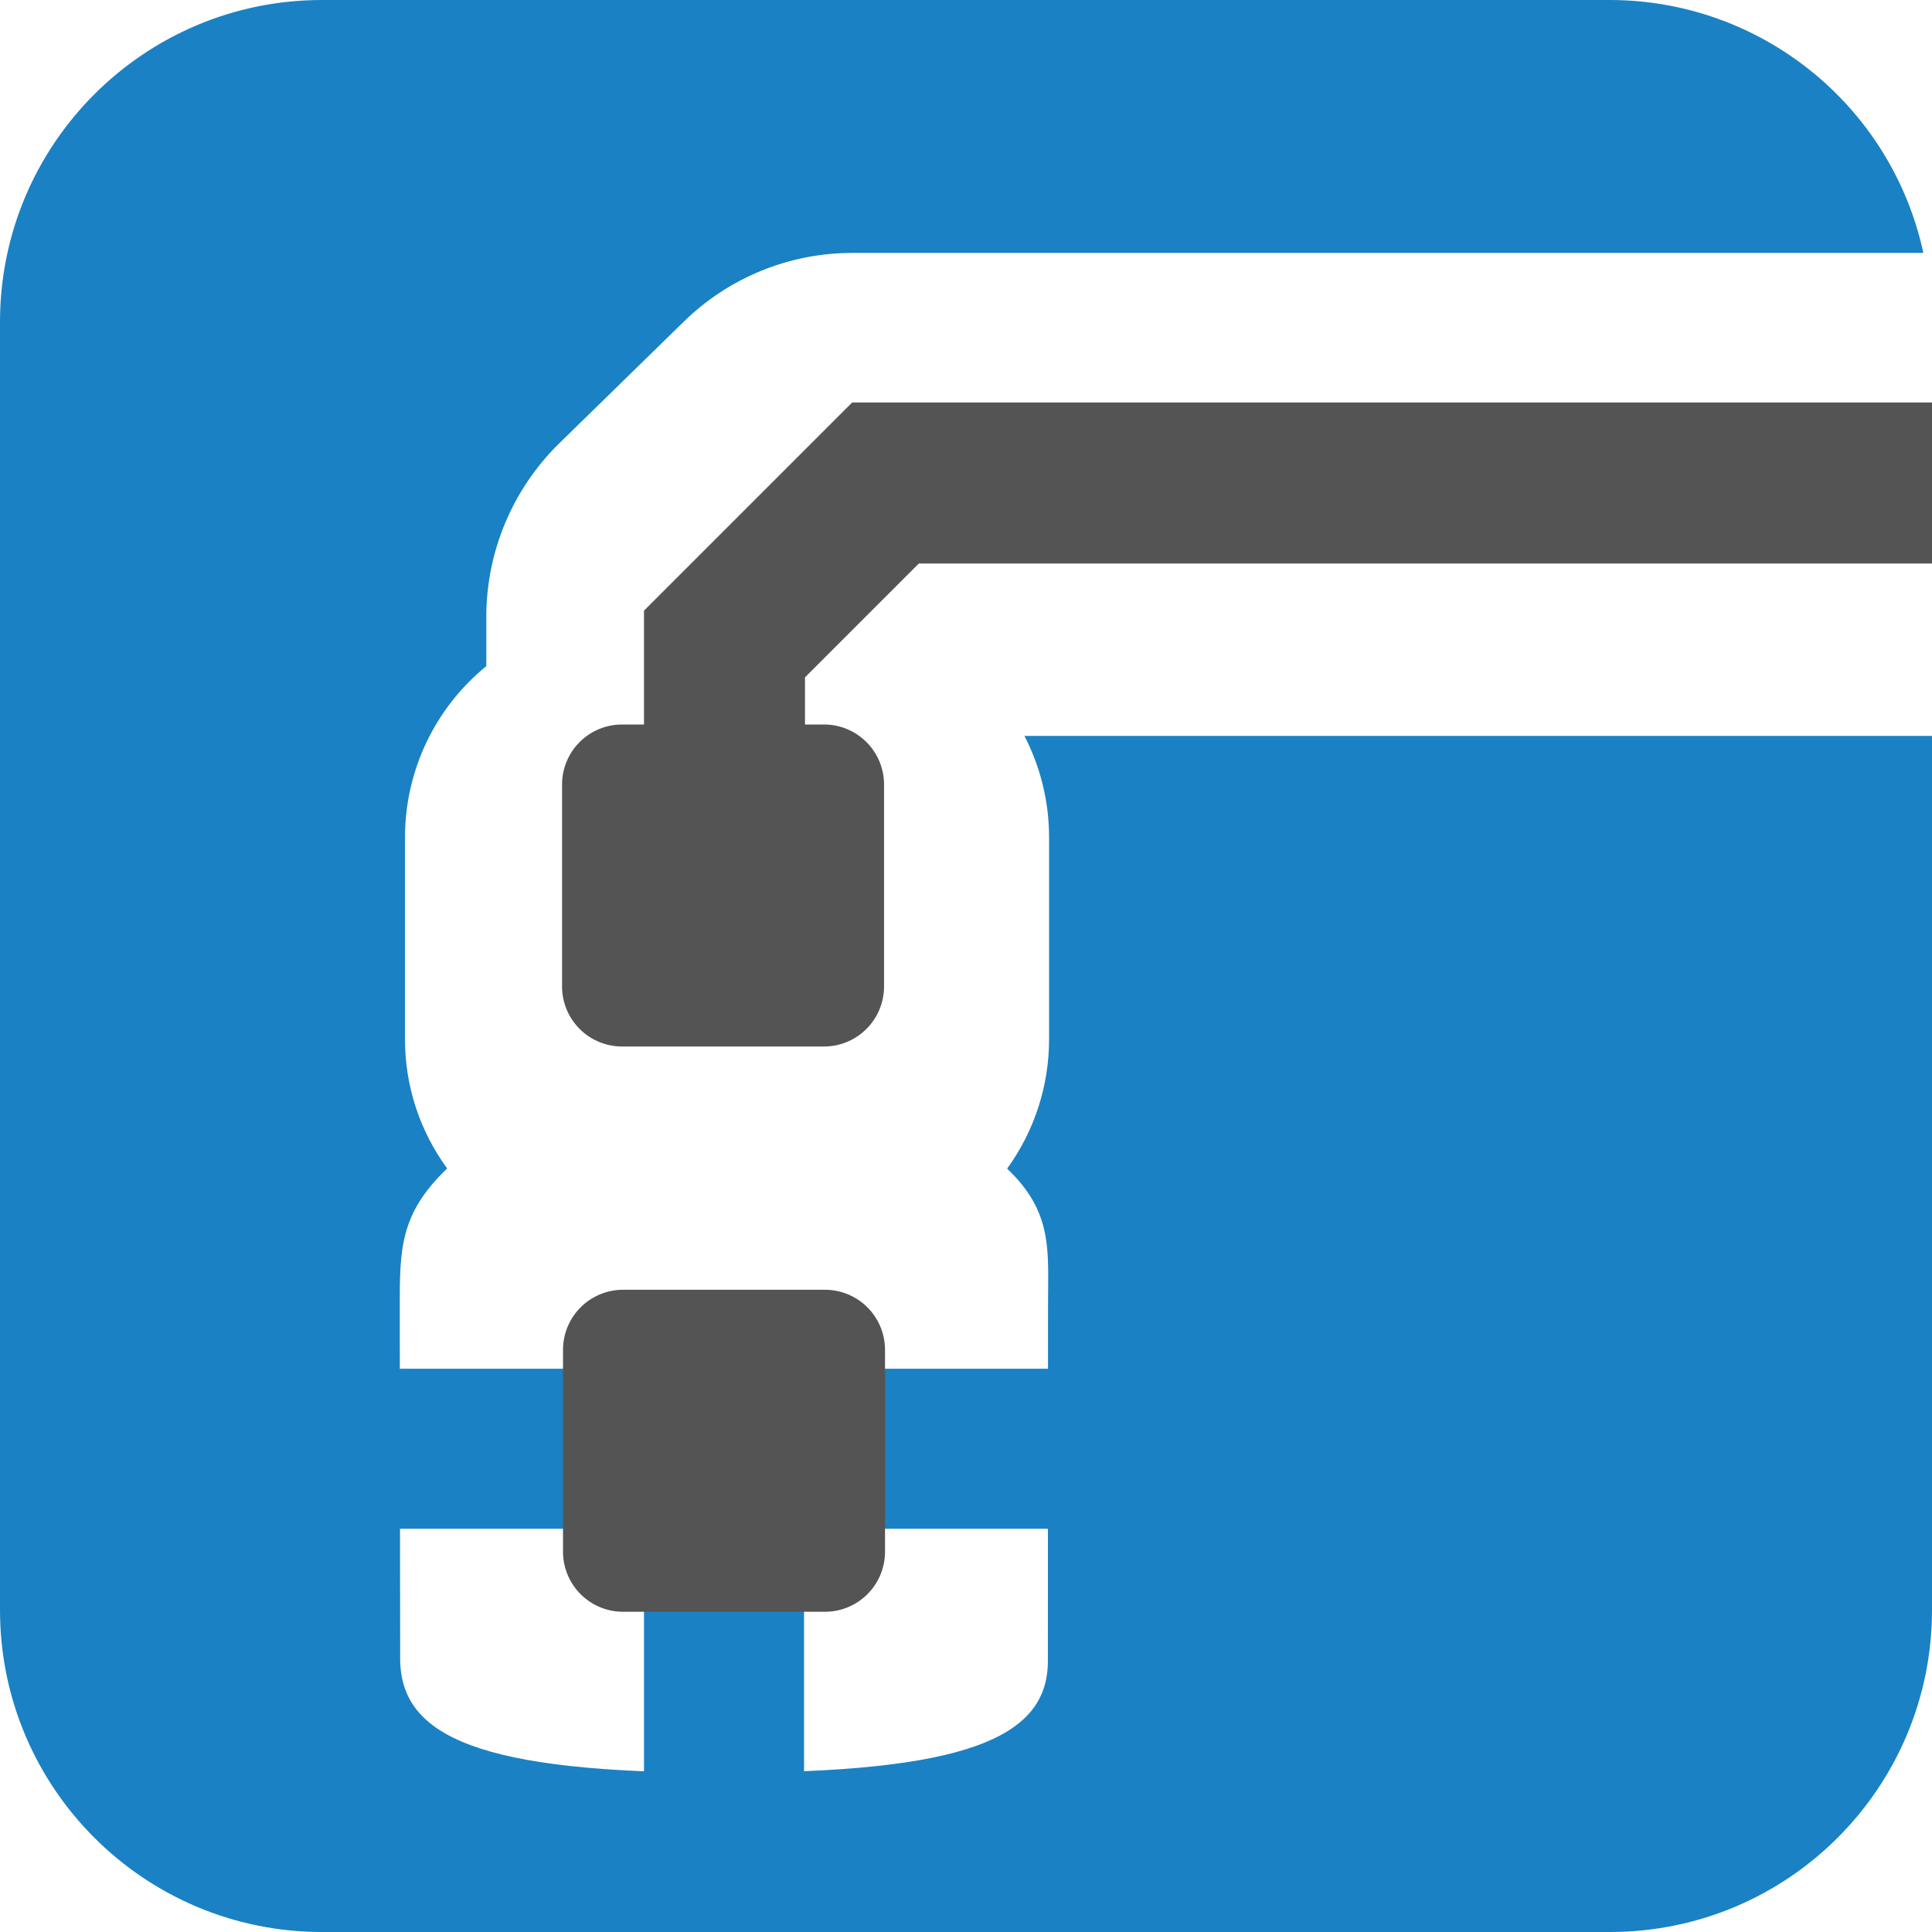
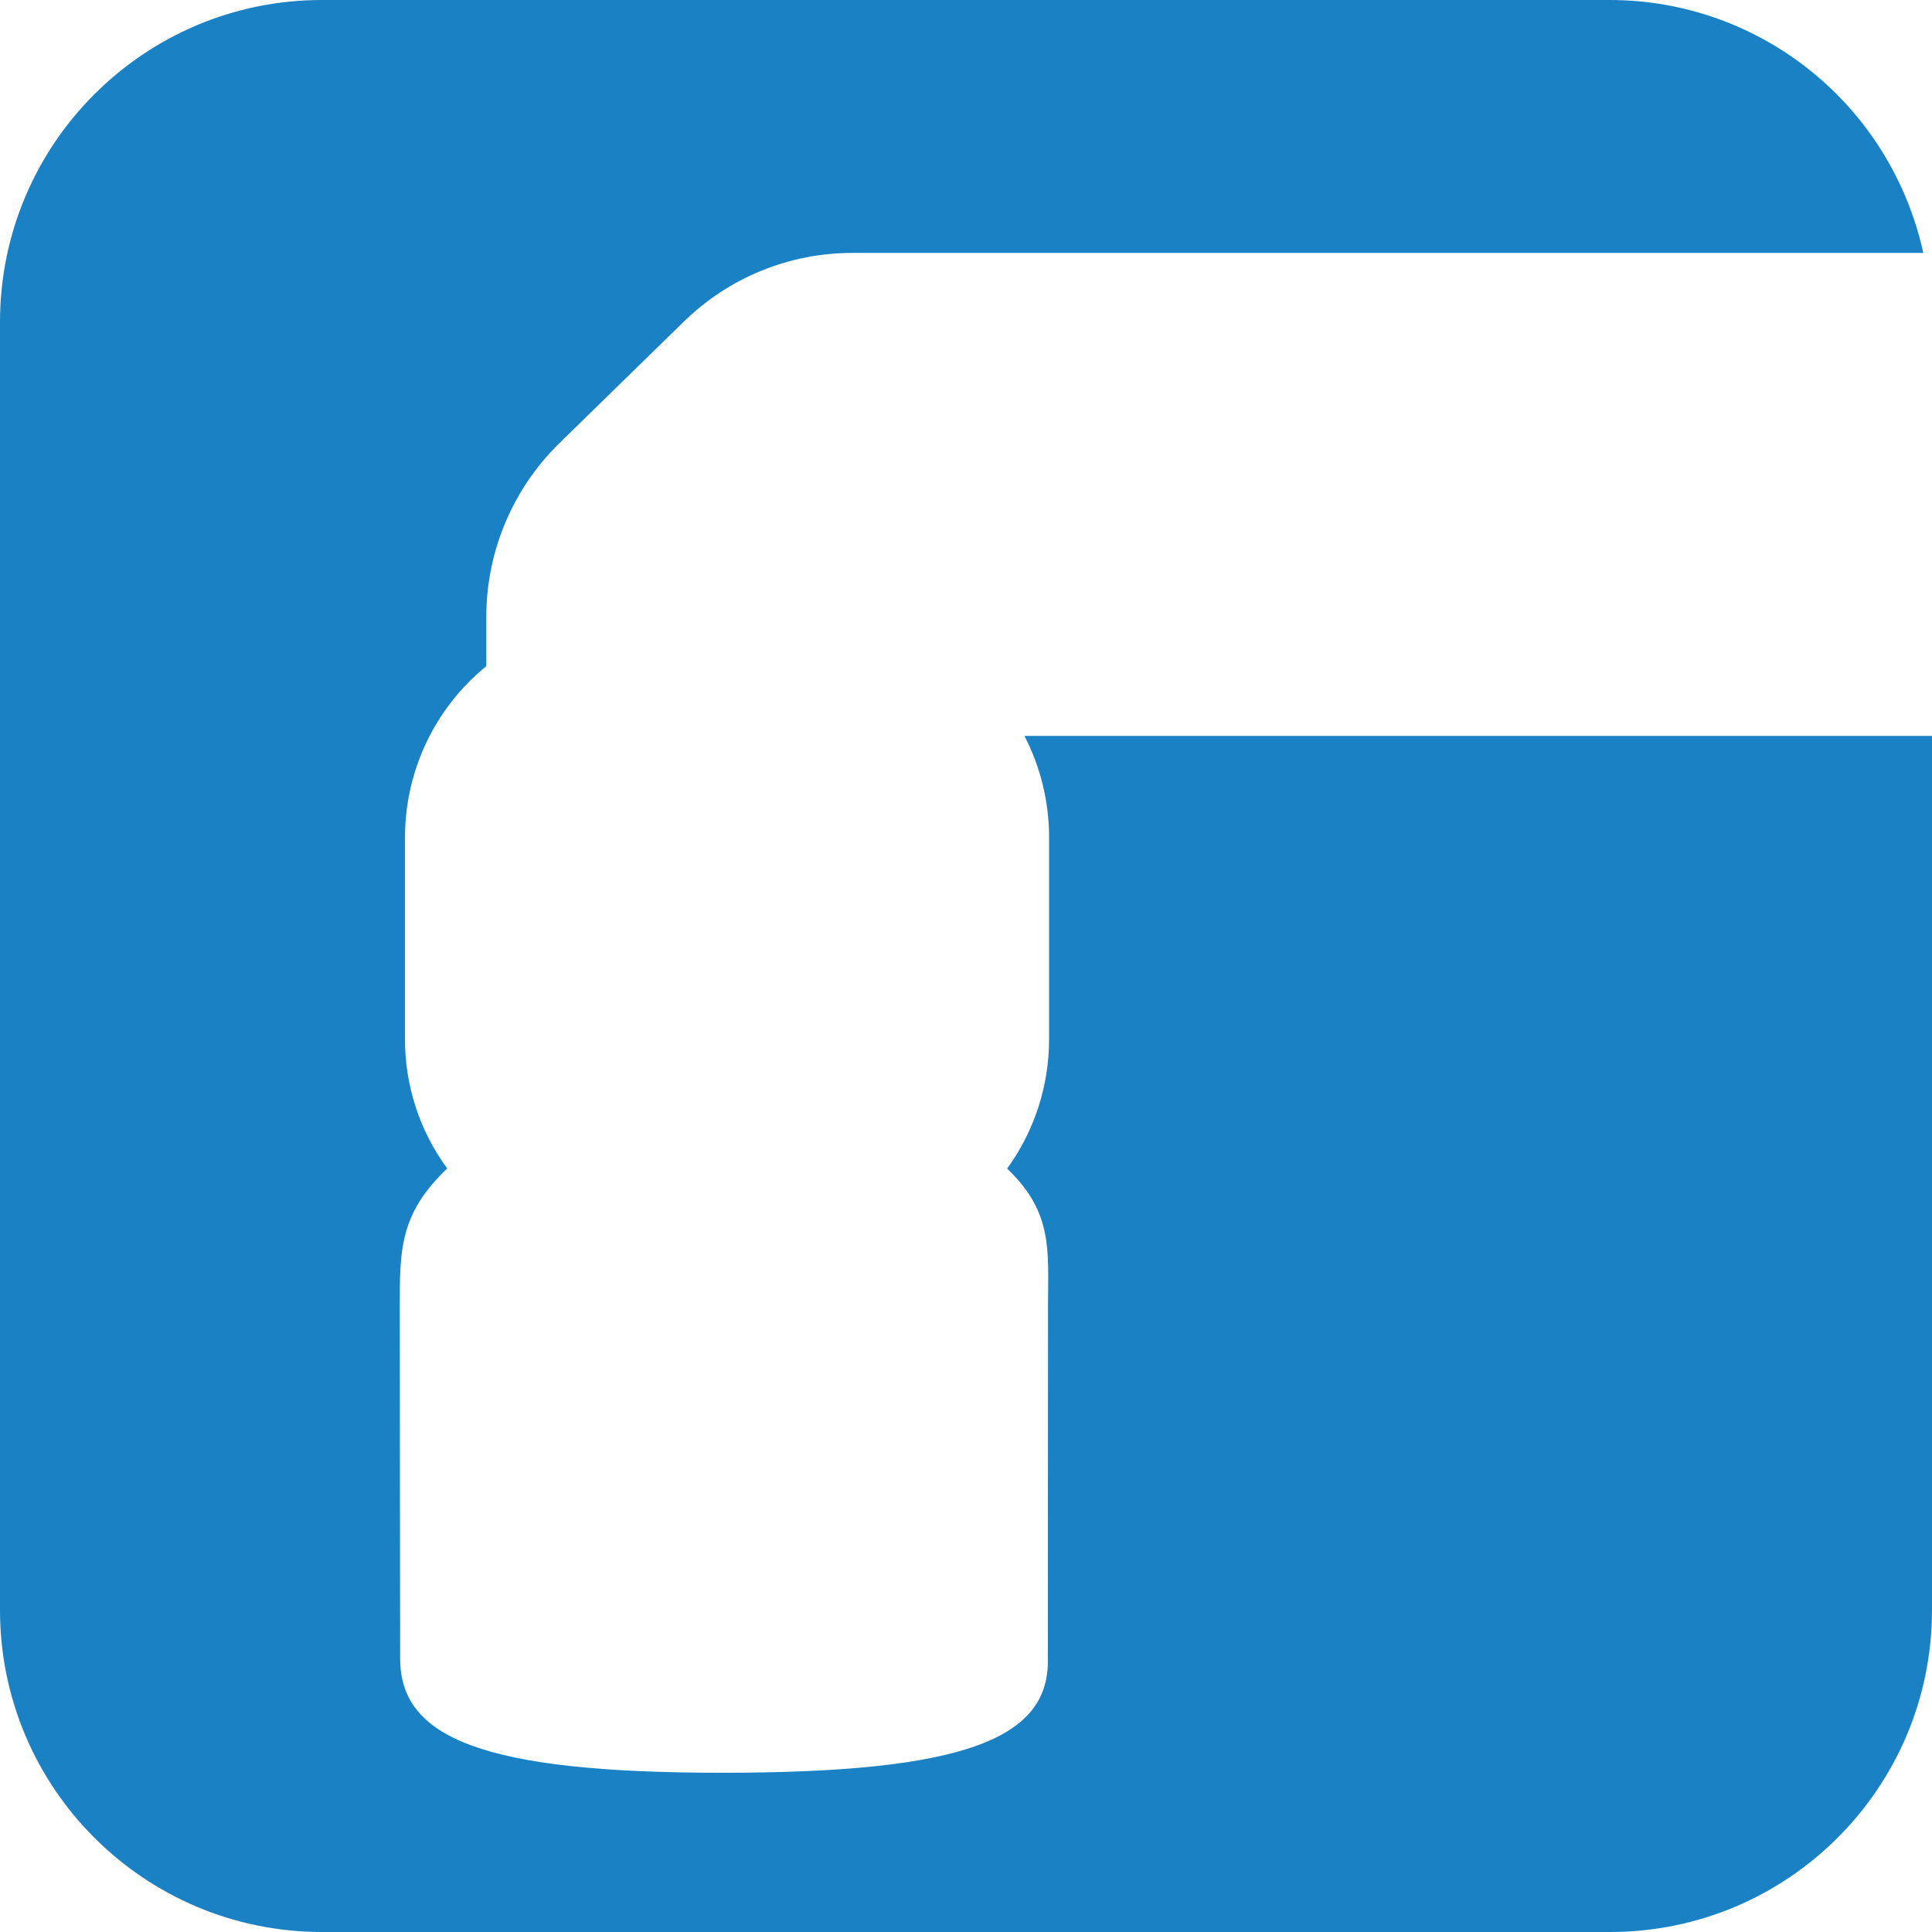
<svg xmlns="http://www.w3.org/2000/svg" xmlns:ns1="http://sodipodi.sourceforge.net/DTD/sodipodi-0.dtd" xmlns:ns2="http://www.inkscape.org/namespaces/inkscape" xmlns:xlink="http://www.w3.org/1999/xlink" id="Слой_1" data-name="Слой 1" viewBox="0 0 24 24" version="1.1" ns1:docname="add_zone.svg" ns2:version="1.0.1 (3bc2e813f5, 2020-09-07)">
  <ns1:namedview pagecolor="#ffffff" bordercolor="#666666" borderopacity="1" objecttolerance="10" gridtolerance="10" guidetolerance="10" ns2:pageopacity="0" ns2:pageshadow="2" ns2:window-width="2657" ns2:window-height="1942" id="namedview32" showgrid="true" ns2:zoom="27.961538" ns2:cx="-2.6474164" ns2:cy="12.994316" ns2:window-x="0" ns2:window-y="37" ns2:window-maximized="0" ns2:current-layer="Слой_1" ns2:document-rotation="0">
    <ns2:grid type="xygrid" id="grid857" />
  </ns1:namedview>
  <defs id="defs11">
    <style id="style3">.cls-1{fill:#1a81c4;}.cls-2{fill:#595959;}.cls-3{fill:url(#Безымянный_градиент_19);}.cls-4{fill:url(#Безымянный_градиент_19-2);}.cls-5{fill:#545454;}</style>
    <linearGradient id="Безымянный_градиент_19" x1="9.363" y1="17.584" x2="9.363" y2="14.604" gradientUnits="userSpaceOnUse">
      <stop offset="0" stop-color="#ececec" id="stop5" />
      <stop offset="1" stop-color="#c6c6c5" id="stop7" />
    </linearGradient>
    <linearGradient id="Безымянный_градиент_19-2" x1="10.763" y1="17.584" x2="10.763" y2="14.604" xlink:href="#Безымянный_градиент_19" />
  </defs>
  <title id="title13">add_zone_2</title>
-   <rect class="cls-1" x="17.003" y="-15.323" width="1.988" height="11.828" transform="rotate(90)" id="rect15" />
-   <path class="cls-5" d="m 7.728,9 h 2.508 a 0.746,0.746 0 0 1 0.746,0.746 v 2.508 A 0.746,0.746 0 0 1 10.236,13 H 7.728 a 0.746,0.746 0 0 1 -0.746,-0.746 V 9.746 A 0.746,0.746 0 0 1 7.728,9 Z" id="path23" />
-   <path class="cls-1" d="m 12.726,9.142 c 0.201,0.389 0.306,0.821 0.306,1.259 v 2.508 c 5.31e-4,0.578 -0.182,1.141 -0.521,1.608 0.574,0.548 0.508,1.016 0.508,1.709 0,2.289 -0.002,2.652 -0.002,4.409 0,0.964 -1.042,1.387 -4.048,1.387 -2.994,0 -3.998,-0.441 -3.998,-1.418 0,-1.309 -0.005,-2.573 -0.005,-4.358 0,-0.721 -0.003,-1.166 0.589,-1.731 C 5.213,14.048 5.03,13.486 5.031,12.909 V 10.401 C 5.031,9.576 5.402,8.796 6.041,8.275 V 7.656 C 6.043,6.848 6.369,6.074 6.946,5.508 L 8.493,3.997 C 9.053,3.448 9.806,3.141 10.59,3.142 H 23.892 L 23.89,3.129 C 23.487,1.303 21.87,0.002 20,0 H 4 C 1.791,0 0,1.791 0,4 v 16 c 0,2.209 1.791,4 4,4 h 16 c 2.209,0 4,-1.791 4,-4 V 9.142 Z" id="path27" ns1:nodetypes="ccccssssscccccccccccsssssscc" />
-   <rect class="cls-1" x="8" y="20" width="1.988" height="3.08" id="rect29" />
-   <path class="cls-5" d="M 7.74,16.022 H 10.248 a 0.746,0.746 0 0 1 0.746,0.746 v 2.508 a 0.746,0.746 0 0 1 -0.746,0.746 H 7.74 a 0.746,0.746 0 0 1 -0.746,-0.746 v -2.508 a 0.746,0.746 0 0 1 0.746,-0.746 z" id="path25" />
-   <path style="fill:none;stroke:#545454;stroke-width:2;stroke-linecap:butt;stroke-linejoin:miter;stroke-miterlimit:4;stroke-dasharray:none;stroke-opacity:1" d="M 9,11 V 8 l 2,-2 h 13" id="path843" />
+   <path class="cls-1" d="m 12.726,9.142 c 0.201,0.389 0.306,0.821 0.306,1.259 v 2.508 c 5.31e-4,0.578 -0.182,1.141 -0.521,1.608 0.574,0.548 0.508,1.016 0.508,1.709 0,2.289 -0.002,2.652 -0.002,4.409 0,0.964 -1.042,1.387 -4.048,1.387 -2.994,0 -3.998,-0.441 -3.998,-1.418 0,-1.309 -0.005,-2.573 -0.005,-4.358 0,-0.721 -0.003,-1.166 0.589,-1.731 C 5.213,14.048 5.03,13.486 5.031,12.909 V 10.401 C 5.031,9.576 5.402,8.796 6.041,8.275 V 7.656 C 6.043,6.848 6.369,6.074 6.946,5.508 L 8.493,3.997 C 9.053,3.448 9.806,3.141 10.59,3.142 H 23.892 C 23.487,1.303 21.87,0.002 20,0 H 4 C 1.791,0 0,1.791 0,4 v 16 c 0,2.209 1.791,4 4,4 h 16 c 2.209,0 4,-1.791 4,-4 V 9.142 Z" id="path27" ns1:nodetypes="ccccssssscccccccccccsssssscc" />
</svg>